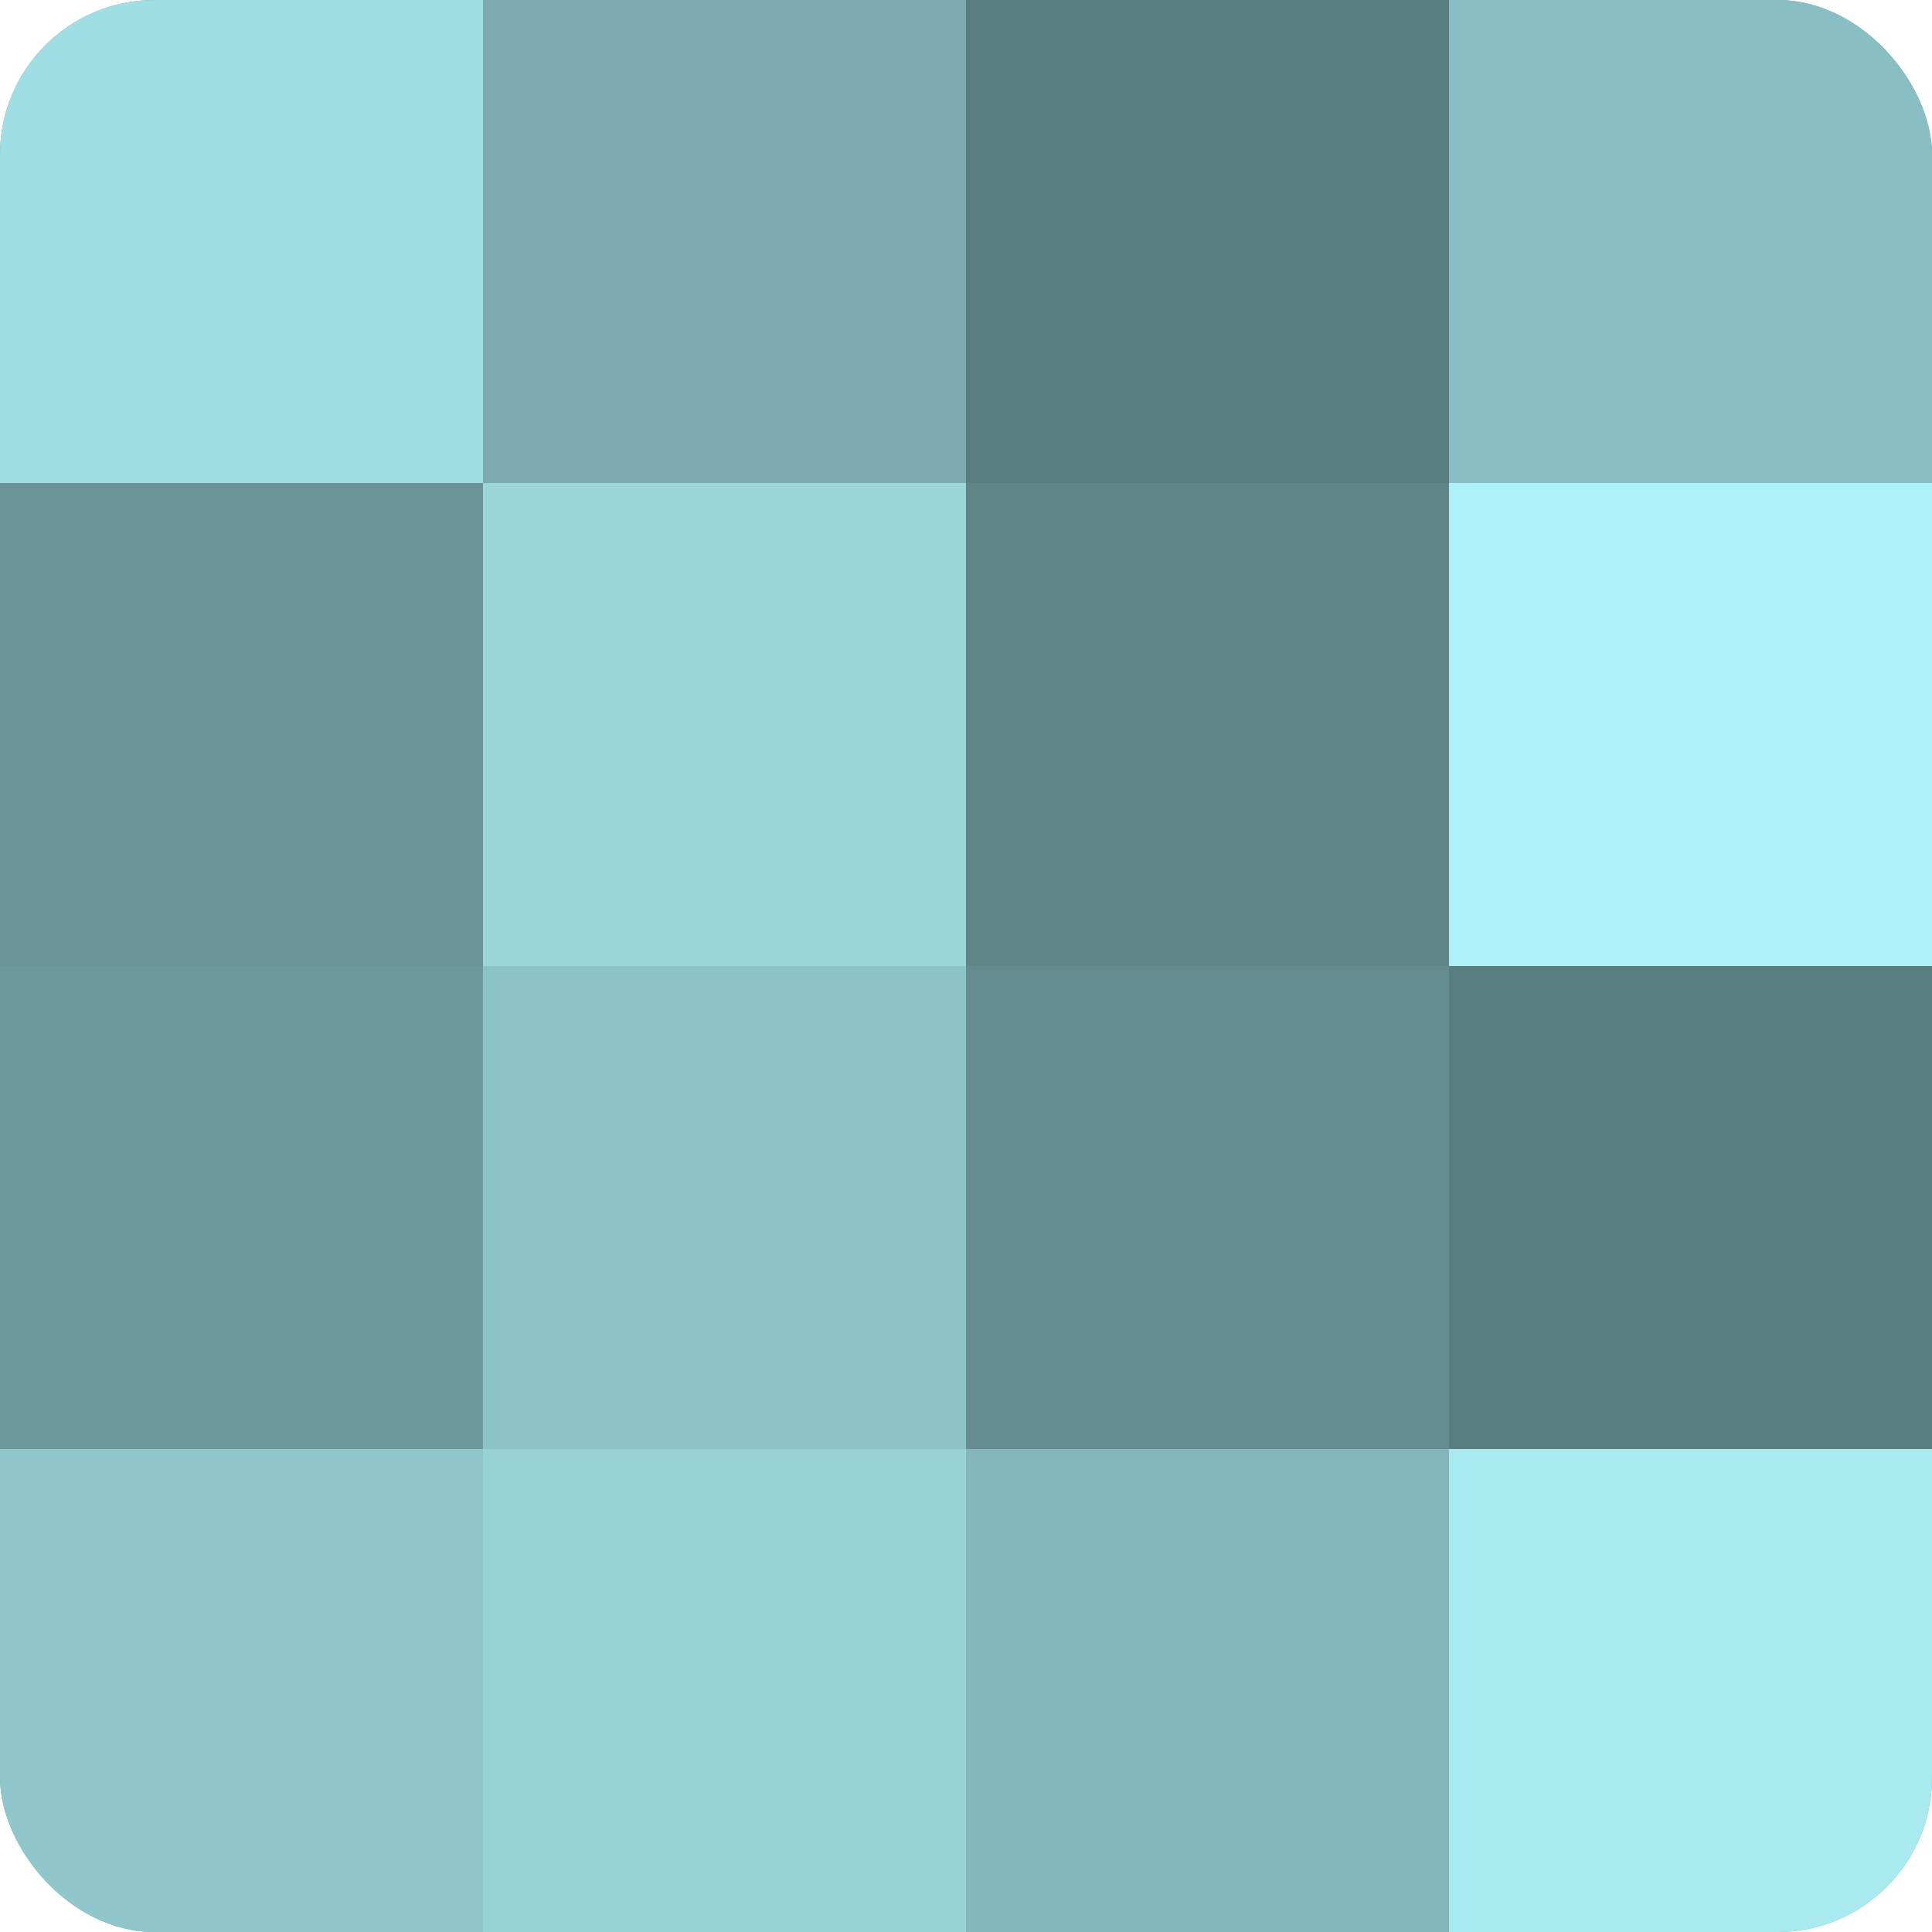
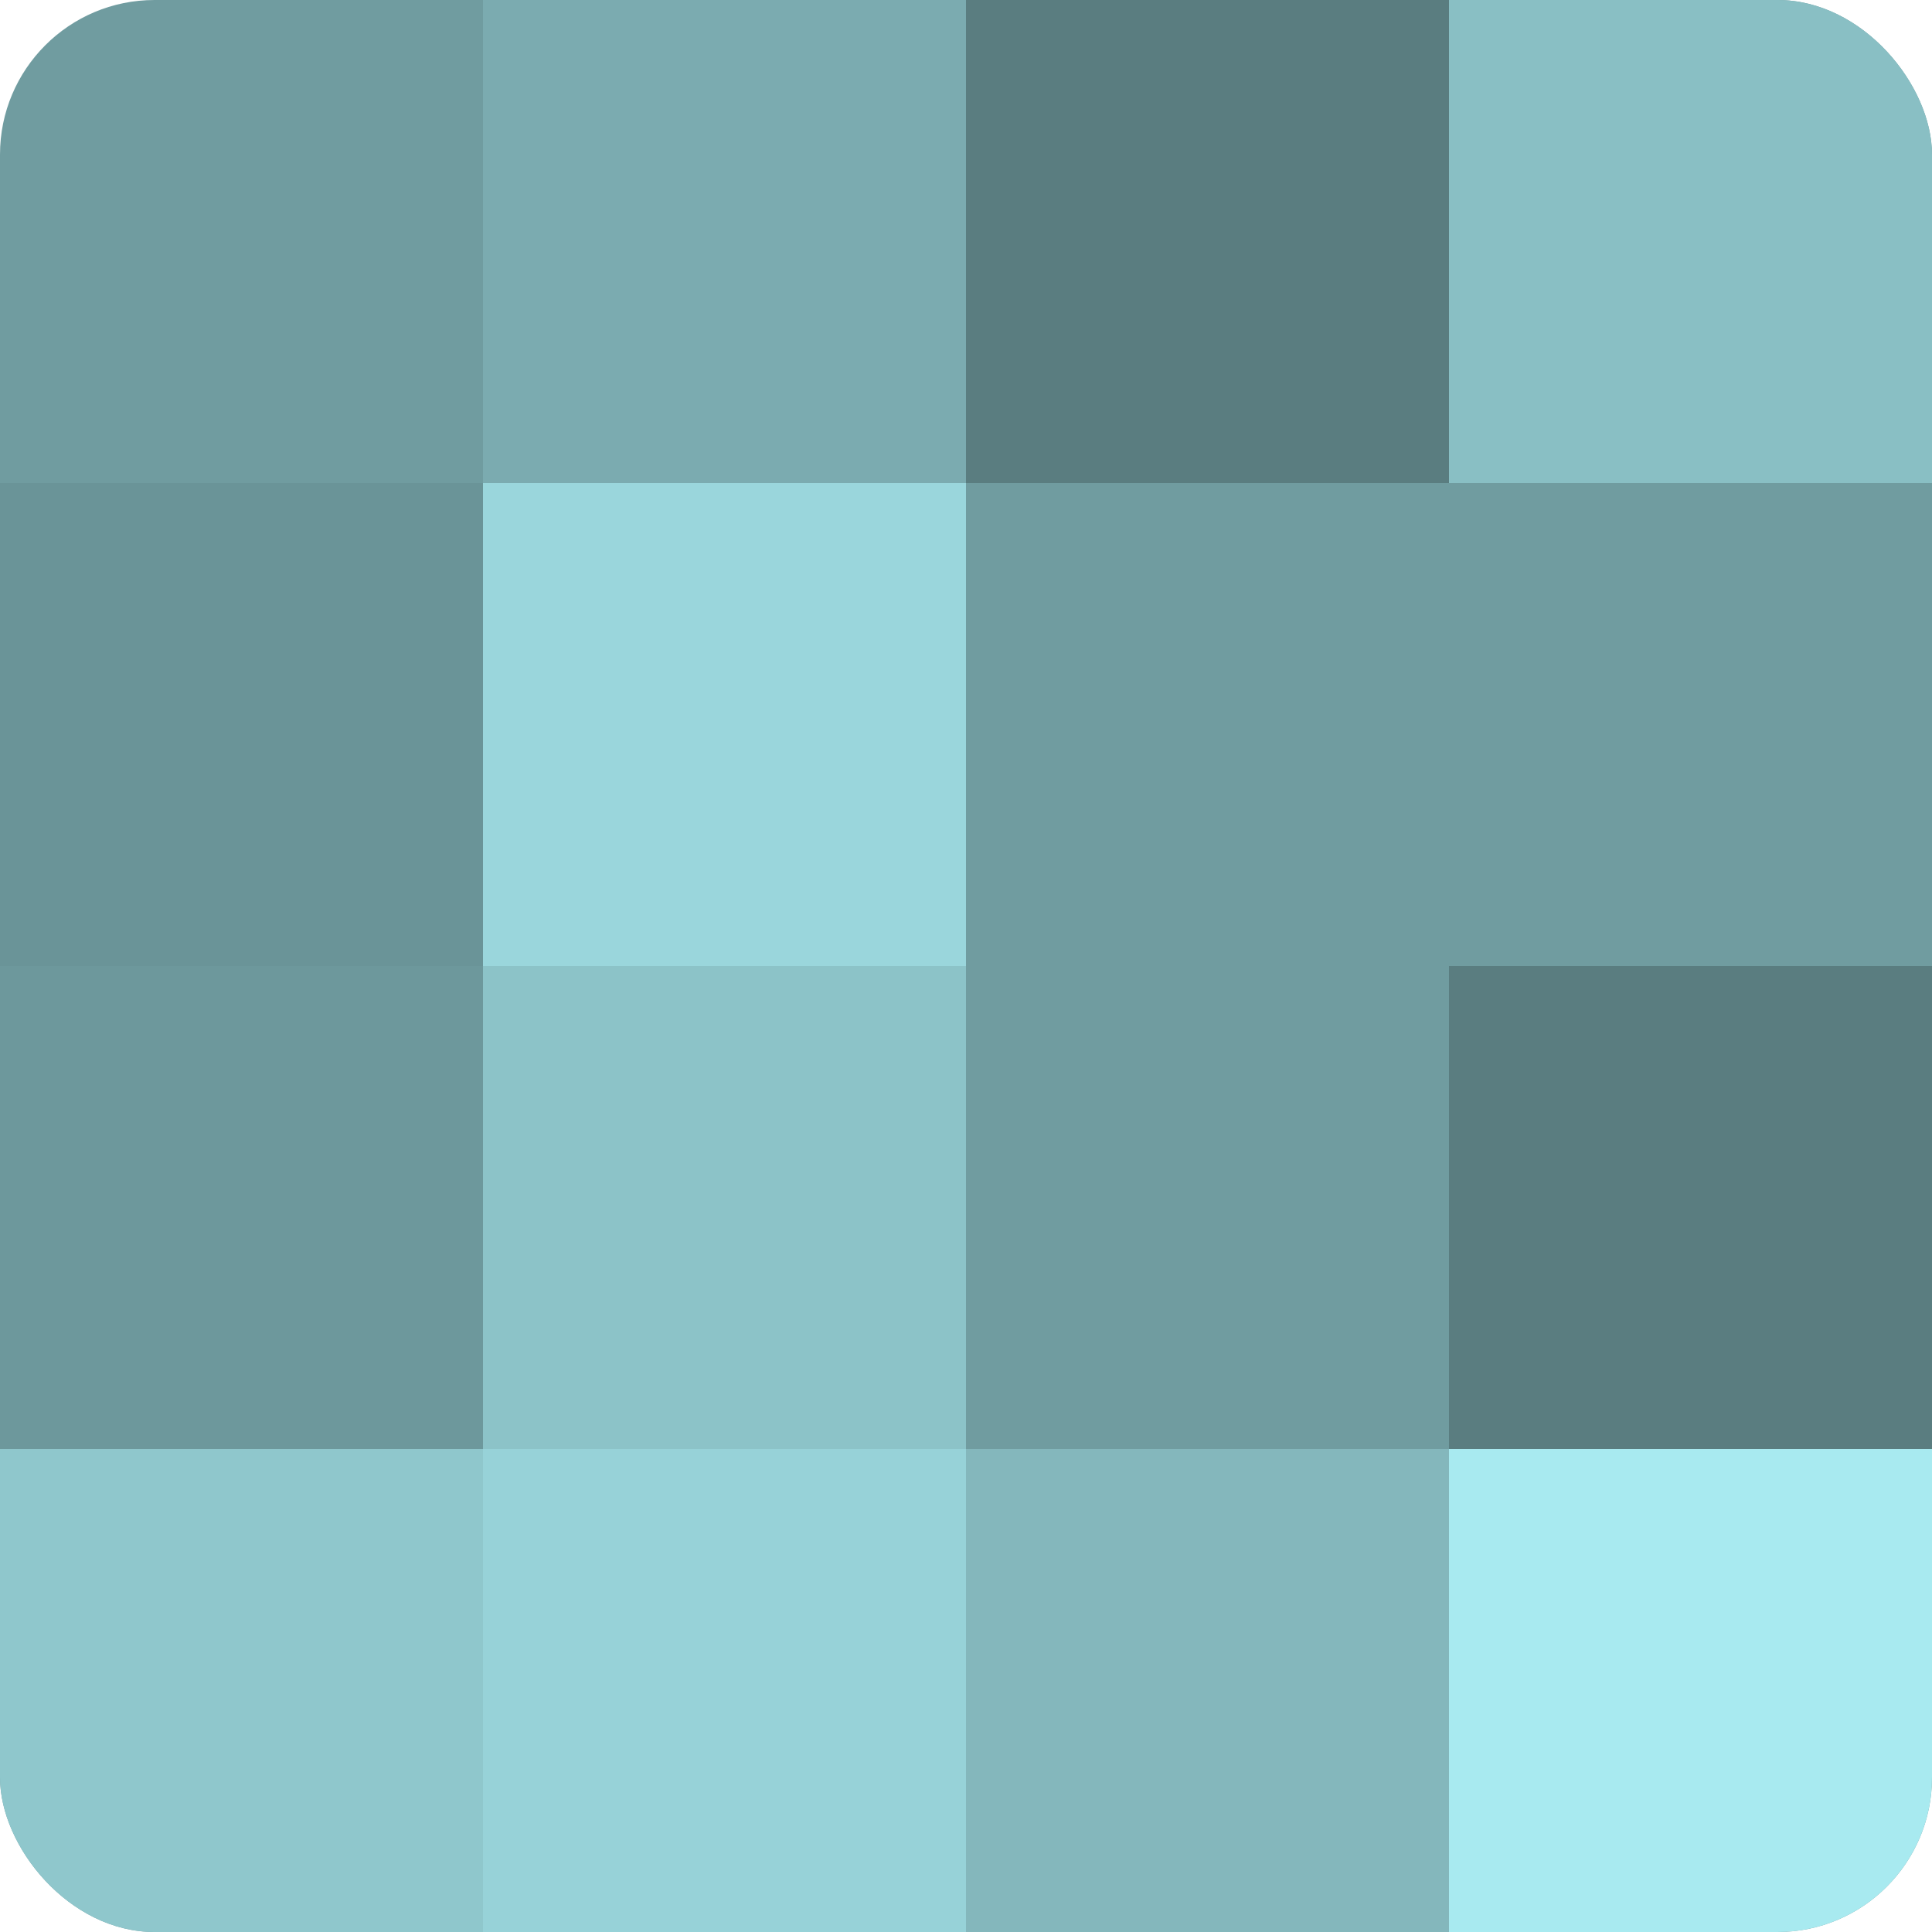
<svg xmlns="http://www.w3.org/2000/svg" width="60" height="60" viewBox="0 0 100 100" preserveAspectRatio="xMidYMid meet">
  <defs>
    <clipPath id="c" width="100" height="100">
      <rect width="100" height="100" rx="8" ry="8" />
    </clipPath>
  </defs>
  <g clip-path="url(#c)">
    <rect width="100" height="100" fill="#709ca0" />
-     <rect width="25" height="25" fill="#9fdee4" />
    <rect y="25" width="25" height="25" fill="#6a9498" />
    <rect y="50" width="25" height="25" fill="#6d989c" />
    <rect y="75" width="25" height="25" fill="#8fc7cc" />
    <rect x="25" width="25" height="25" fill="#7babb0" />
    <rect x="25" y="25" width="25" height="25" fill="#9ad6dc" />
    <rect x="25" y="50" width="25" height="25" fill="#8cc3c8" />
    <rect x="25" y="75" width="25" height="25" fill="#97d2d8" />
    <rect x="50" width="25" height="25" fill="#5a7d80" />
-     <rect x="50" y="25" width="25" height="25" fill="#5f8588" />
-     <rect x="50" y="50" width="25" height="25" fill="#658c90" />
    <rect x="50" y="75" width="25" height="25" fill="#84b7bc" />
    <rect x="75" width="25" height="25" fill="#89bfc4" />
-     <rect x="75" y="25" width="25" height="25" fill="#adf1f8" />
    <rect x="75" y="50" width="25" height="25" fill="#5a7d80" />
    <rect x="75" y="75" width="25" height="25" fill="#a8eaf0" />
  </g>
</svg>